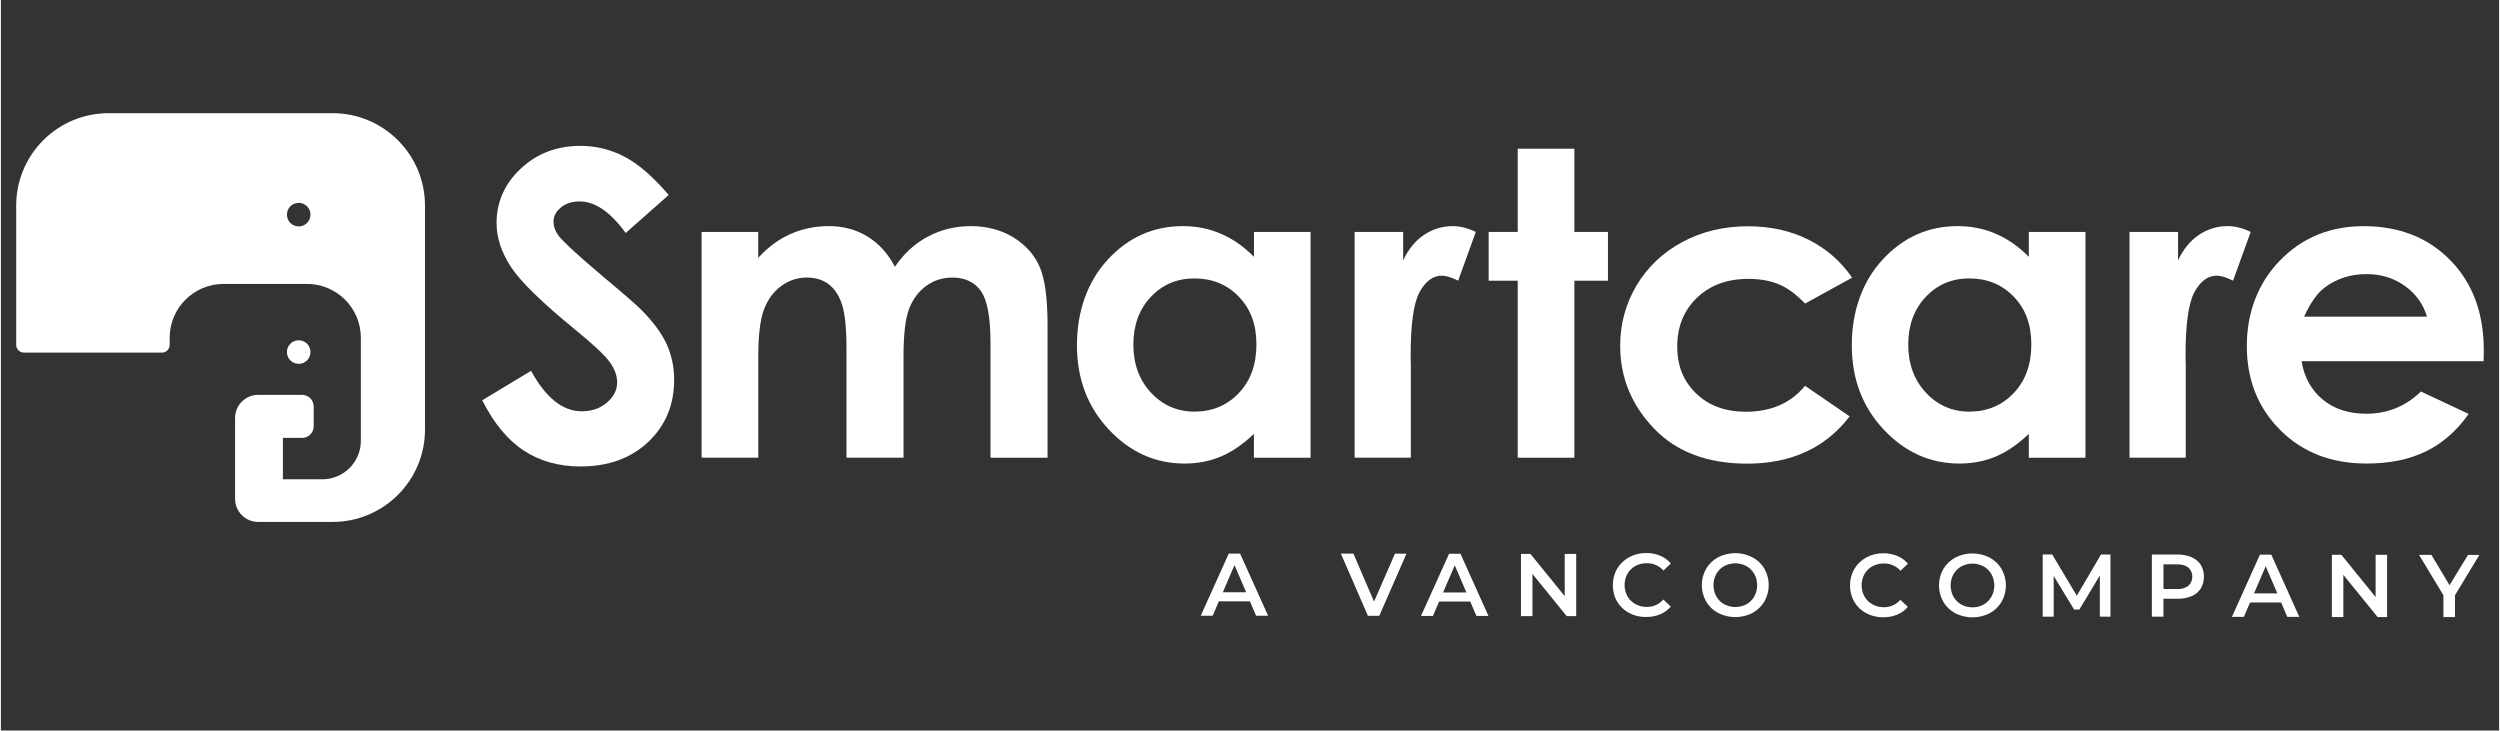
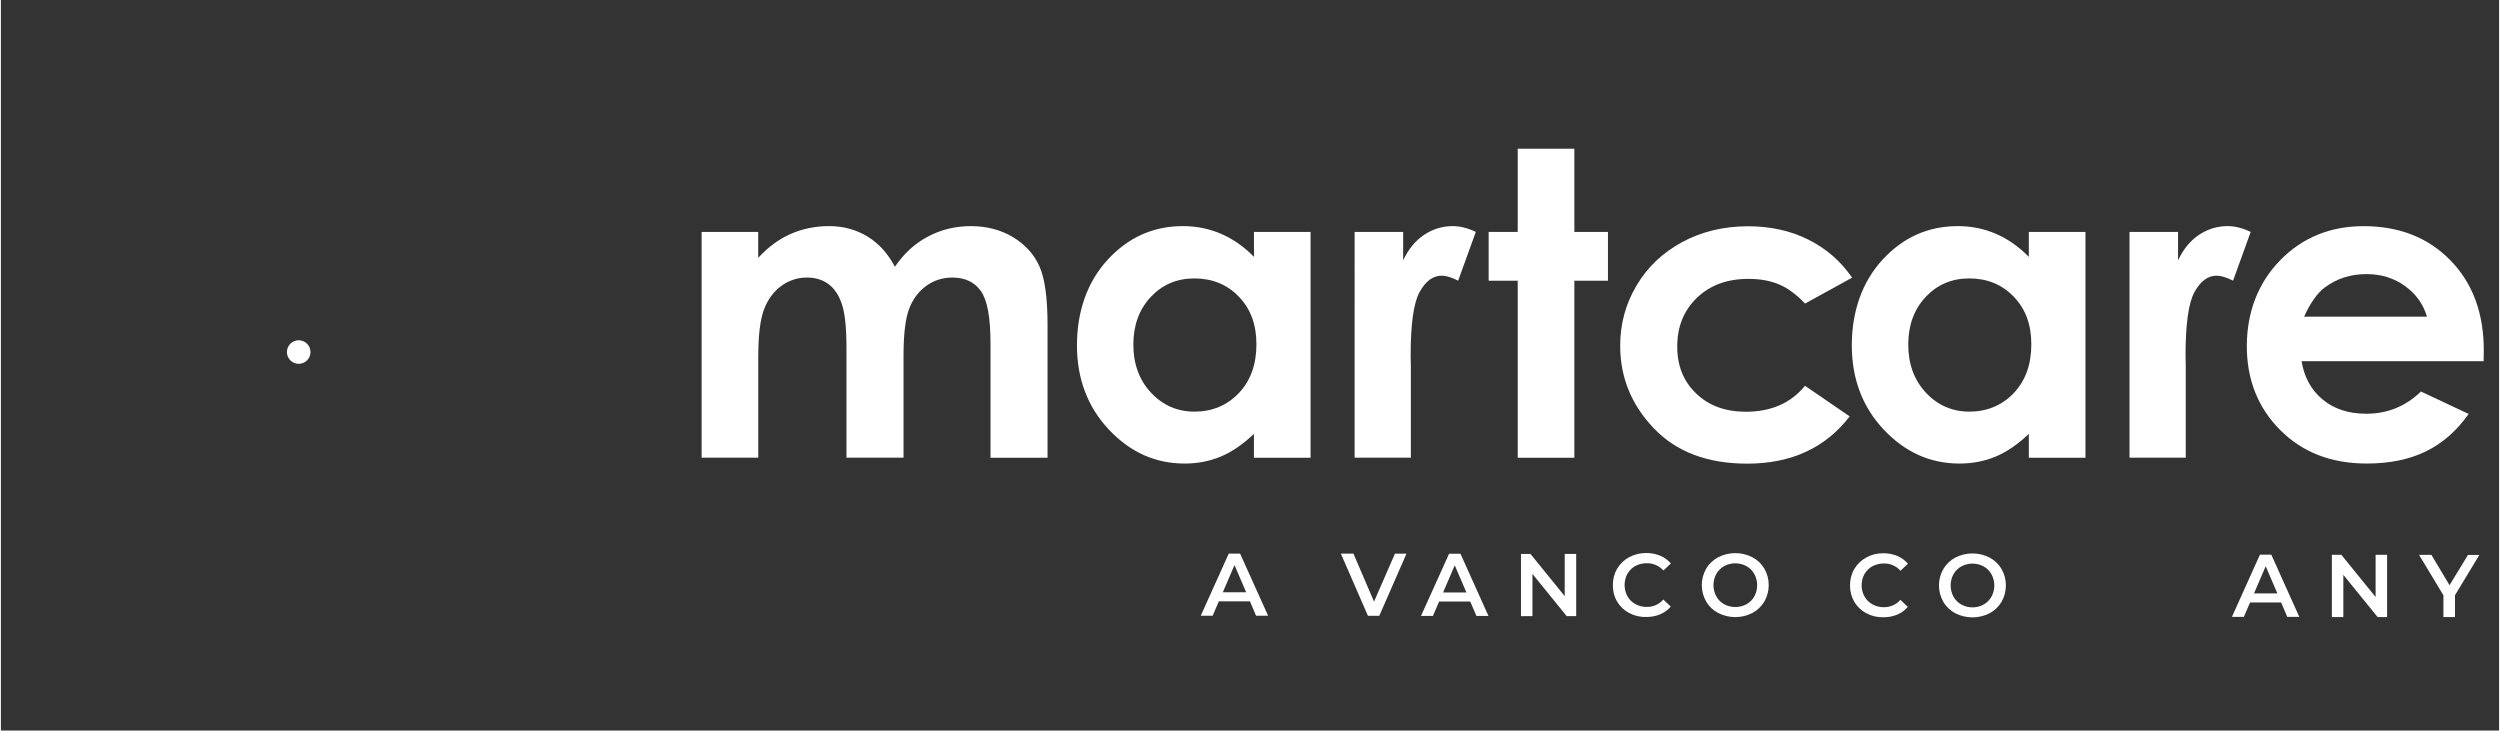
<svg xmlns="http://www.w3.org/2000/svg" id="a" width="6.81in" height="1.99in" viewBox="0 0 490 143.29">
  <rect x="0" y="0" width="490" height="143.29" fill="#333333" stroke="none" />
  <defs>
    <style>.b{fill:#fff;}</style>
  </defs>
-   <path class="b" d="M65.07,22.2H21.12c-10.01,0-18.12,8.11-18.12,18.12v27.33c0,.83,.68,1.51,1.51,1.51H31.59c.83,0,1.51-.67,1.51-1.51v-1.39c0-5.84,4.73-10.57,10.57-10.57h16.36c5.84,0,10.57,4.73,10.57,10.57v19.63h0v.57c0,4.17-3.38,7.55-7.55,7.55h-7.74v-8.12h3.77c1.25,0,2.27-1.02,2.27-2.27v-3.9c0-1.25-1.02-2.27-2.27-2.27h-8.62c-2.5,0-4.53,2.03-4.53,4.53v15.86c0,2.5,2.03,4.53,4.53,4.53h14.6c10.01,0,18.12-8.11,18.12-18.12V40.32c0-10.01-8.11-18.12-18.12-18.12m-6.65,22.21c-1.28,0-2.31-1.03-2.31-2.31s1.03-2.31,2.31-2.31,2.31,1.03,2.31,2.31-1.03,2.31-2.31,2.31" />
  <path class="b" d="M60.72,69.05c0-1.28-1.03-2.31-2.31-2.31s-2.31,1.03-2.31,2.31,1.03,2.31,2.31,2.31,2.31-1.03,2.31-2.31" />
-   <path class="b" d="M130.98,38.25l-8.44,7.45c-2.96-4.12-5.98-6.19-9.05-6.19-1.5,0-2.72,.4-3.67,1.2-.95,.8-1.43,1.7-1.43,2.71s.34,1.95,1.02,2.85c.92,1.19,3.71,3.76,8.36,7.69,4.35,3.64,6.99,5.93,7.91,6.88,2.31,2.33,3.95,4.57,4.92,6.7,.96,2.13,1.45,4.46,1.45,6.98,0,4.91-1.7,8.97-5.09,12.17-3.4,3.2-7.82,4.8-13.28,4.8-4.27,0-7.98-1.05-11.14-3.13-3.17-2.09-5.87-5.37-8.13-9.85l9.58-5.78c2.88,5.29,6.2,7.94,9.95,7.94,1.96,0,3.6-.57,4.93-1.71,1.33-1.14,2-2.46,2-3.95,0-1.36-.5-2.71-1.51-4.07-1.01-1.36-3.22-3.43-6.65-6.23-6.52-5.32-10.74-9.42-12.64-12.31-1.9-2.89-2.85-5.77-2.85-8.65,0-4.15,1.58-7.71,4.75-10.68,3.16-2.97,7.07-4.46,11.72-4.46,2.99,0,5.83,.69,8.54,2.08,2.7,1.38,5.63,3.91,8.78,7.57" />
  <path class="b" d="M137.43,45.49h11.11v5.09c1.9-2.09,4.01-3.65,6.33-4.68,2.32-1.03,4.86-1.55,7.6-1.55s5.27,.68,7.5,2.04c2.23,1.36,4.02,3.34,5.38,5.94,1.76-2.61,3.93-4.59,6.5-5.94,2.57-1.36,5.37-2.04,8.41-2.04s5.92,.73,8.31,2.2c2.39,1.46,4.11,3.38,5.15,5.74,1.05,2.36,1.57,6.2,1.57,11.52v25.97h-11.19v-22.47c0-5.02-.62-8.42-1.87-10.2-1.25-1.78-3.12-2.67-5.62-2.67-1.9,0-3.6,.54-5.11,1.63-1.51,1.09-2.63,2.59-3.36,4.5-.73,1.91-1.1,4.99-1.1,9.22v19.98h-11.19v-21.45c0-3.96-.29-6.83-.88-8.61-.59-1.78-1.46-3.1-2.63-3.97-1.17-.87-2.58-1.3-4.24-1.3-1.85,0-3.53,.55-5.04,1.65-1.51,1.1-2.64,2.64-3.39,4.62-.75,1.98-1.12,5.1-1.12,9.36v19.7h-11.11V45.49Z" />
  <path class="b" d="M245.77,45.49h11.11v44.29h-11.11v-4.68c-2.17,2.06-4.34,3.55-6.52,4.46-2.18,.91-4.55,1.36-7.09,1.36-5.72,0-10.67-2.22-14.84-6.66-4.17-4.44-6.26-9.95-6.26-16.55s2.02-12.44,6.06-16.81c4.04-4.37,8.94-6.55,14.72-6.55,2.66,0,5.15,.5,7.48,1.51,2.33,1,4.49,2.51,6.46,4.52v-4.88Zm-11.68,9.12c-3.44,0-6.29,1.22-8.56,3.64-2.27,2.43-3.41,5.54-3.41,9.34s1.16,6.97,3.47,9.44c2.31,2.47,5.16,3.71,8.54,3.71s6.38-1.21,8.68-3.64c2.3-2.43,3.45-5.61,3.45-9.55s-1.15-6.97-3.45-9.36c-2.3-2.39-5.21-3.58-8.72-3.58" />
  <path class="b" d="M265.51,45.49h9.53v5.58c1.03-2.2,2.4-3.87,4.11-5.01,1.71-1.14,3.58-1.71,5.62-1.71,1.44,0,2.94,.38,4.52,1.14l-3.46,9.56c-1.3-.65-2.38-.98-3.22-.98-1.71,0-3.15,1.06-4.33,3.18-1.18,2.12-1.77,6.27-1.77,12.45l.04,2.16v17.91h-11.03V45.49Z" />
  <polygon class="b" points="297.51 29.17 308.62 29.17 308.62 45.49 315.21 45.49 315.21 55.06 308.62 55.06 308.62 89.78 297.51 89.78 297.51 55.06 291.81 55.06 291.81 45.49 297.51 45.49 297.51 29.17" />
  <path class="b" d="M363.12,54.45l-9.25,5.09c-1.74-1.82-3.46-3.08-5.16-3.78-1.7-.71-3.69-1.06-5.97-1.06-4.16,0-7.52,1.24-10.09,3.72-2.57,2.48-3.85,5.66-3.85,9.53s1.24,6.84,3.71,9.23c2.47,2.39,5.72,3.58,9.74,3.58,4.97,0,8.84-1.7,11.61-5.09l8.76,6c-4.75,6.18-11.45,9.27-20.11,9.27-7.79,0-13.89-2.31-18.29-6.92-4.41-4.61-6.61-10.01-6.61-16.2,0-4.29,1.07-8.23,3.22-11.84,2.14-3.61,5.13-6.44,8.97-8.51,3.84-2.06,8.13-3.09,12.88-3.09,4.4,0,8.34,.87,11.84,2.62,3.5,1.75,6.36,4.24,8.59,7.47" />
  <path class="b" d="M397.76,45.49h11.11v44.29h-11.11v-4.68c-2.17,2.06-4.34,3.55-6.52,4.46-2.18,.91-4.55,1.36-7.1,1.36-5.72,0-10.66-2.22-14.84-6.66-4.17-4.44-6.26-9.95-6.26-16.55s2.02-12.44,6.06-16.81c4.04-4.37,8.95-6.55,14.72-6.55,2.66,0,5.15,.5,7.48,1.51,2.33,1,4.49,2.51,6.46,4.52v-4.88Zm-11.68,9.12c-3.44,0-6.29,1.22-8.56,3.64-2.27,2.43-3.41,5.54-3.41,9.34s1.16,6.97,3.47,9.44c2.31,2.47,5.16,3.71,8.54,3.71s6.38-1.21,8.68-3.64c2.3-2.43,3.45-5.61,3.45-9.55s-1.15-6.97-3.45-9.36c-2.3-2.39-5.21-3.58-8.72-3.58" />
  <path class="b" d="M417.5,45.49h9.53v5.58c1.03-2.2,2.4-3.87,4.11-5.01,1.71-1.14,3.58-1.71,5.62-1.71,1.44,0,2.94,.38,4.52,1.14l-3.46,9.56c-1.3-.65-2.38-.98-3.22-.98-1.71,0-3.15,1.06-4.33,3.18-1.18,2.12-1.77,6.27-1.77,12.45l.04,2.16v17.91h-11.03V45.49Z" />
  <path class="b" d="M486.96,70.85h-35.7c.51,3.15,1.89,5.65,4.13,7.51,2.24,1.86,5.09,2.79,8.57,2.79,4.15,0,7.72-1.45,10.71-4.36l9.36,4.4c-2.34,3.31-5.13,5.76-8.39,7.35-3.26,1.59-7.13,2.38-11.6,2.38-6.95,0-12.6-2.19-16.97-6.57-4.37-4.38-6.55-9.87-6.55-16.46s2.18-12.37,6.53-16.83c4.36-4.46,9.82-6.7,16.38-6.7,6.97,0,12.65,2.23,17.02,6.7,4.37,4.46,6.55,10.36,6.55,17.69l-.04,2.12Zm-11.11-8.75c-.73-2.47-2.18-4.48-4.34-6.02-2.16-1.55-4.67-2.32-7.52-2.32-3.1,0-5.82,.87-8.16,2.61-1.47,1.08-2.83,3-4.08,5.74h24.1Z" />
  <g>
    <path class="b" d="M245,117.95h-6.11l-1.21,2.82h-2.34l5.49-12.18h2.23l5.49,12.18h-2.36l-1.2-2.82Zm-.75-1.78l-2.29-5.33-2.29,5.33h4.59Z" />
    <path class="b" d="M275.69,108.6l-5.33,12.18h-2.23l-5.31-12.2h2.46l4.05,9.42,4.1-9.4h2.25Z" />
    <path class="b" d="M288.2,117.99h-6.11l-1.21,2.82h-2.34l5.51-12.2h2.23l5.49,12.2h-2.36l-1.21-2.82Zm-.75-1.78l-2.29-5.33-2.29,5.33h4.59Z" />
    <path class="b" d="M319.34,120.22c-.97-.51-1.78-1.29-2.34-2.24-.57-.97-.85-2.1-.83-3.23-.01-1.13,.28-2.25,.86-3.23,.57-.95,1.38-1.72,2.35-2.24,1.03-.54,2.17-.82,3.34-.81,.93-.01,1.86,.17,2.74,.53,.81,.33,1.52,.86,2.09,1.52l-1.46,1.38c-.82-.93-2.02-1.45-3.25-1.43-.78-.01-1.56,.17-2.25,.54-.65,.35-1.18,.88-1.56,1.52-.74,1.38-.74,3.05,0,4.42,.36,.64,.9,1.17,1.54,1.53,.7,.38,1.46,.57,2.25,.56,1.25,.03,2.43-.5,3.25-1.45l1.46,1.39c-.57,.67-1.29,1.18-2.1,1.52-.88,.36-1.81,.53-2.75,.51-1.15,.04-2.31-.24-3.34-.79Z" />
    <path class="b" d="M336.82,120.23c-.97-.51-1.79-1.29-2.35-2.25-1.14-1.99-1.14-4.44,0-6.43,.56-.96,1.38-1.72,2.35-2.25,2.11-1.08,4.62-1.08,6.72,0,.97,.51,1.79,1.29,2.35,2.24,1.14,2,1.14,4.45,0,6.45-.57,.95-1.38,1.72-2.35,2.24-2.1,1.08-4.6,1.08-6.72,0Zm5.56-1.71c.64-.36,1.18-.89,1.53-1.53,.38-.67,.57-1.43,.56-2.21,.01-.76-.18-1.53-.56-2.21-.36-.64-.89-1.17-1.53-1.53-1.38-.74-3.02-.74-4.39,0-.64,.36-1.17,.89-1.53,1.53-.74,1.38-.74,3.03,0,4.41,.36,.64,.89,1.17,1.53,1.53,1.38,.74,3.02,.74,4.39,.01h0Z" />
    <path class="b" d="M365.86,120.27c-.97-.51-1.78-1.29-2.34-2.24-.56-.97-.85-2.1-.83-3.23-.01-1.13,.28-2.25,.86-3.23,.57-.95,1.38-1.71,2.35-2.24,1.03-.56,2.17-.83,3.34-.81,.93-.01,1.86,.17,2.74,.53,.79,.33,1.5,.86,2.07,1.52l-1.46,1.38c-.82-.93-2.02-1.45-3.25-1.43-.78-.01-1.56,.18-2.25,.54-.65,.35-1.18,.88-1.56,1.52-.38,.68-.57,1.43-.56,2.21-.01,.78,.18,1.53,.56,2.21,.36,.64,.9,1.17,1.54,1.53,.7,.38,1.46,.58,2.25,.57,1.25,.01,2.43-.5,3.25-1.45l1.46,1.39c-.57,.67-1.29,1.18-2.1,1.52-.88,.36-1.81,.53-2.75,.51-1.15,.03-2.31-.25-3.32-.81Z" />
    <path class="b" d="M383.34,120.29c-.97-.51-1.79-1.29-2.35-2.25-1.14-1.99-1.14-4.44,0-6.43,.56-.95,1.38-1.72,2.35-2.25,2.11-1.08,4.62-1.08,6.72,0,.97,.51,1.79,1.29,2.35,2.24,1.14,2,1.14,4.45,0,6.45-.57,.95-1.38,1.72-2.35,2.24-2.1,1.07-4.6,1.07-6.72,0h0Zm5.56-1.72c.64-.36,1.17-.89,1.53-1.53,.75-1.38,.75-3.03,0-4.41-.36-.64-.89-1.18-1.53-1.53-1.38-.74-3.02-.74-4.39,0-.64,.36-1.17,.89-1.53,1.53-.74,1.38-.74,3.03,0,4.41,.36,.64,.89,1.17,1.53,1.53,.67,.38,1.43,.56,2.2,.56,.76,.01,1.52-.18,2.2-.56Z" />
-     <path class="b" d="M411.69,120.95v-8.08l-4.02,6.69h-1.02l-4.01-6.59v7.98h-2.16v-12.2h1.86l4.83,8.09,4.74-8.07h1.86v12.2l-2.1-.03Z" />
-     <path class="b" d="M429.7,109.3c.74,.31,1.36,.83,1.79,1.5,.83,1.43,.83,3.2,0,4.63-.43,.67-1.07,1.2-1.81,1.5-.88,.36-1.82,.54-2.77,.51h-2.75v3.52h-2.27v-12.2h5.02c.96-.01,1.89,.17,2.78,.53Zm-.64,5.6c.99-.95,1.03-2.52,.08-3.5l-.08-.08c-.65-.46-1.45-.68-2.25-.63h-2.64v4.84h2.64c.81,.06,1.6-.17,2.25-.63Z" />
    <path class="b" d="M447.26,118.17h-6.11l-1.21,2.82h-2.34l5.49-12.2h2.23l5.49,12.2h-2.36l-1.2-2.82Zm-.75-1.78l-2.29-5.33-2.29,5.33h4.59Z" />
    <path class="b" d="M468.03,108.83v12.2h-1.86l-6.72-8.28v8.28h-2.25v-12.21h1.86l6.72,8.28v-8.28h2.25Z" />
    <path class="b" d="M481.35,116.73v4.3h-2.27v-4.27l-4.78-7.93h2.42l3.56,5.95,3.62-5.94h2.23l-4.77,7.89Z" />
    <path class="b" d="M308.98,108.65v12.2h-1.86l-6.72-8.28v8.28h-2.25v-12.2h1.86l6.72,8.28v-8.28h2.25Z" />
  </g>
</svg>